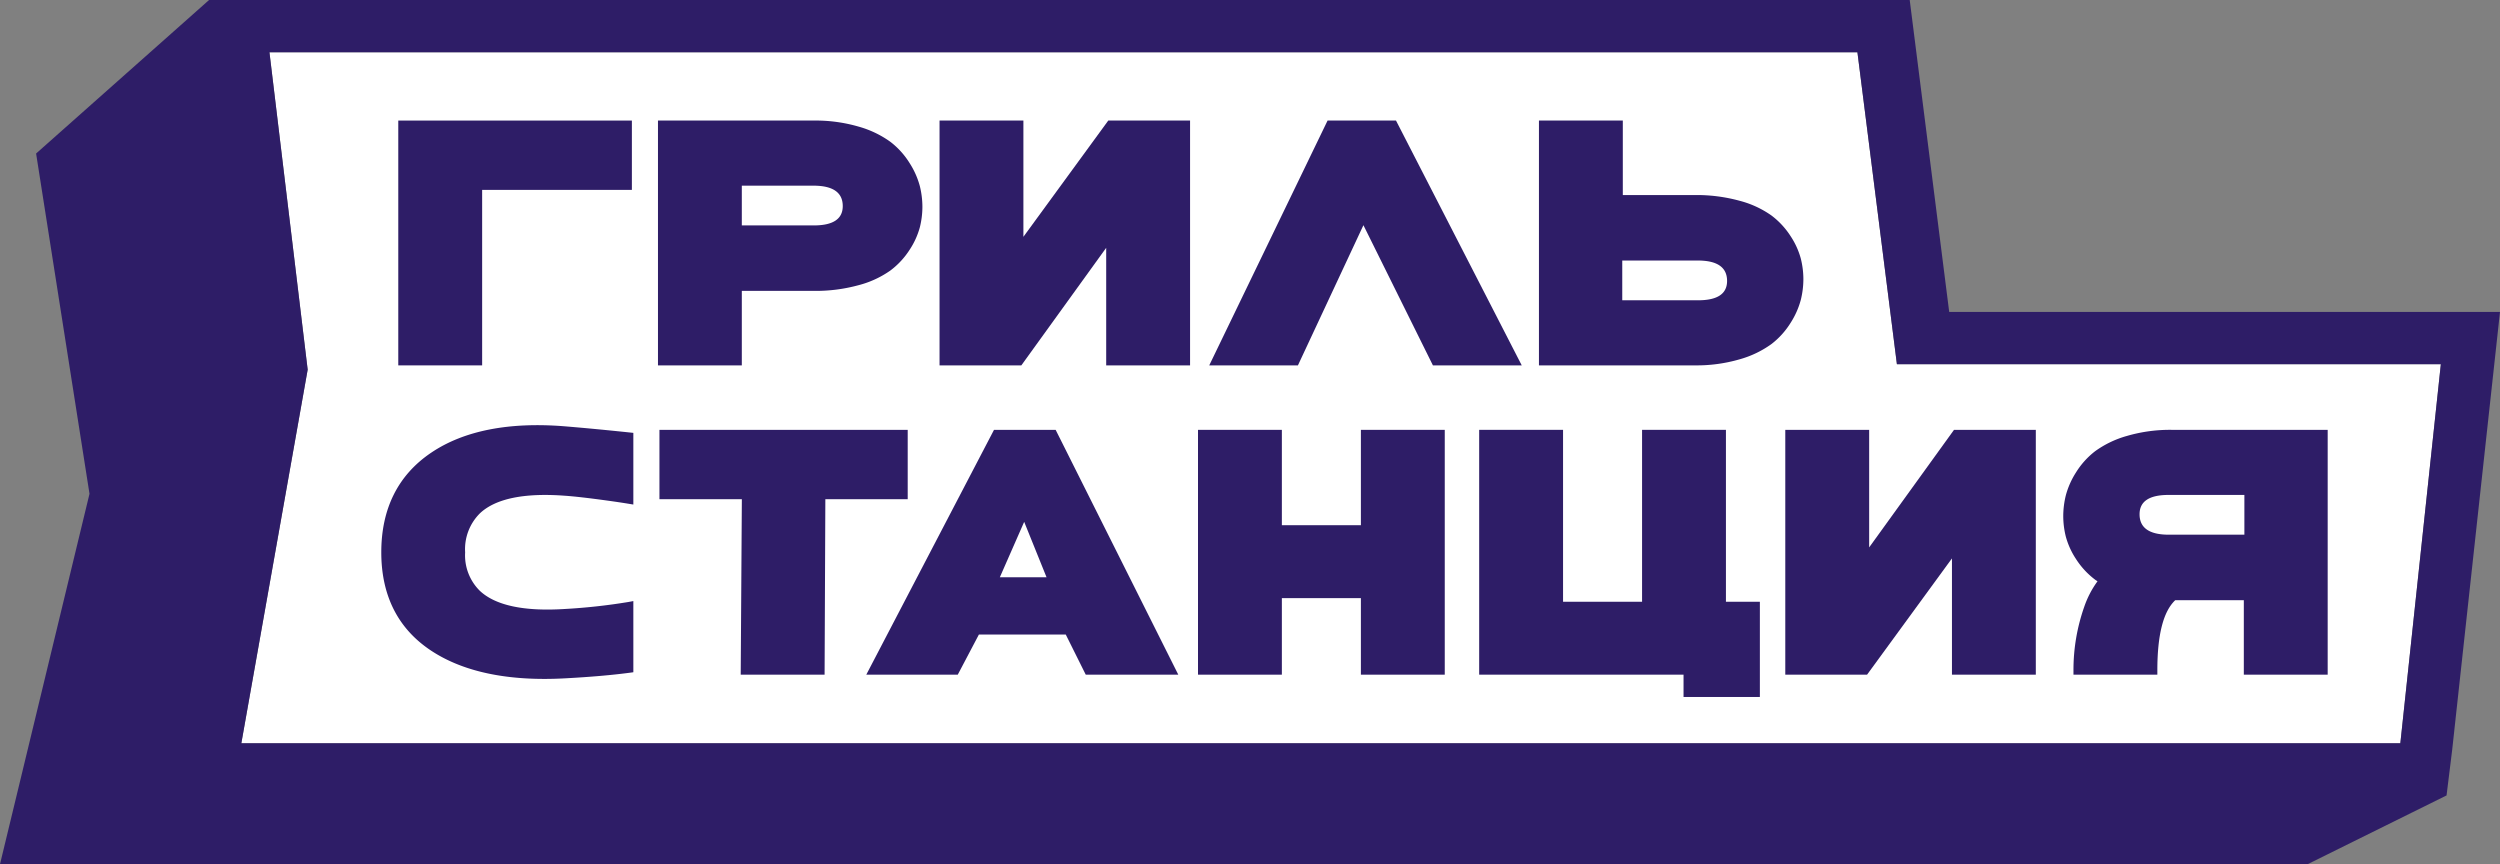
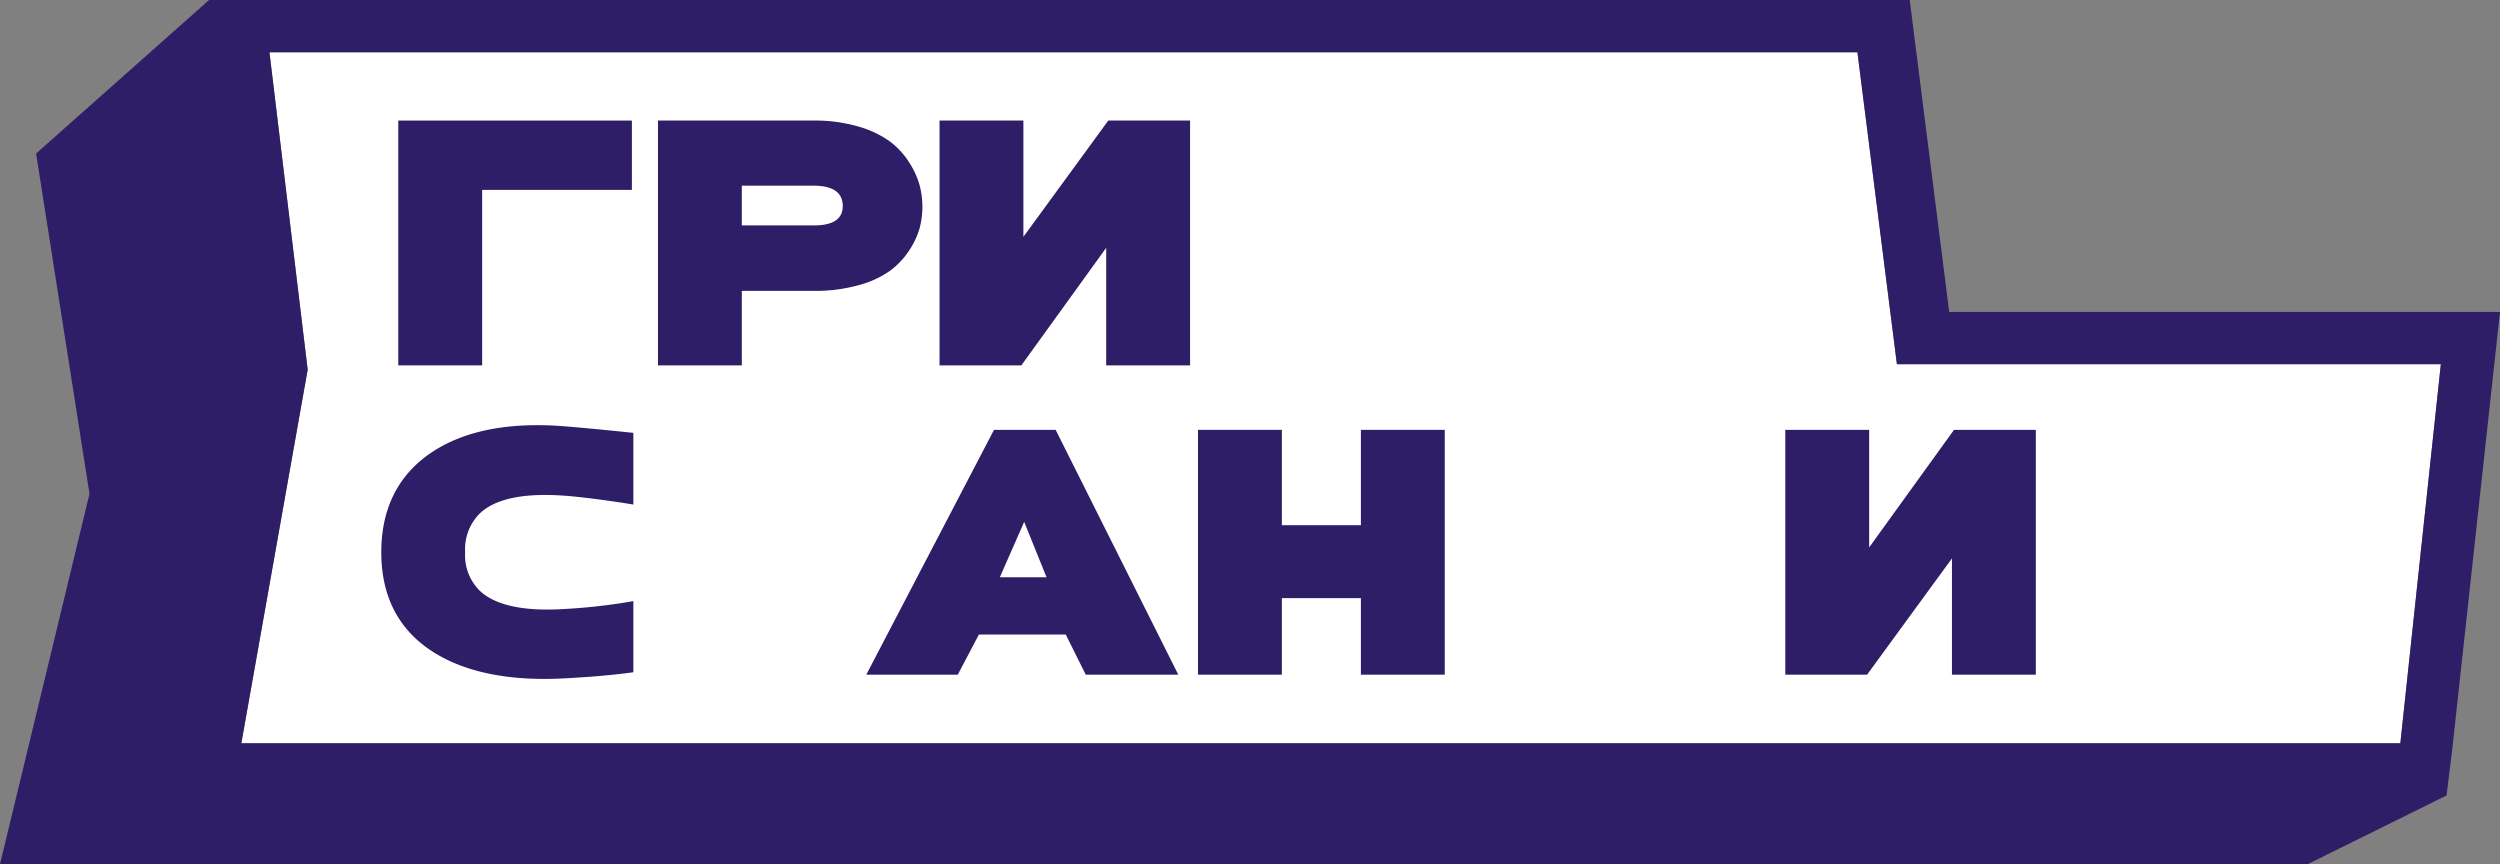
<svg xmlns="http://www.w3.org/2000/svg" id="Слой_1" data-name="Слой 1" viewBox="0 0 427.73 147.855">
  <rect x="0" y="0" width="427.73" height="147.855" fill="#808080" stroke="none" />
  <defs>
    <style>.cls-1{fill:#fff;}.cls-2{fill:#2e1d67;}</style>
  </defs>
  <polygon class="cls-1" points="52.64 63.242 46.1 8.945 317.791 8.945 324.545 62.307 417.609 62.307 410.68 127.163 41.29 127.163 52.64 63.242" />
  <path class="cls-2" d="M52.64,63.242,46.1,8.945H317.791l6.754,53.362h93.064l-6.929,64.856H41.29ZM35.77,0,6.177,26.265,15.312,84.487,0,147.855H394.818l23.74-11.75h.026l.969-7.845,8.176-74.895H333.492L326.736,0Z" />
-   <polygon class="cls-2" points="155.301 73.543 112.826 73.543 112.826 85.406 126.924 85.406 126.73 115.429 141.081 115.429 141.211 85.406 155.301 85.406 155.301 73.543" />
  <polygon class="cls-2" points="204.969 115.43 219.316 115.43 219.316 102.335 232.838 102.335 232.838 115.43 247.186 115.43 247.186 73.544 232.838 73.544 232.838 89.859 219.316 89.859 219.316 73.544 204.969 73.544 204.969 115.43" />
  <polygon class="cls-2" points="319.799 93.657 319.799 73.543 305.448 73.543 305.448 115.43 319.441 115.43 333.964 95.538 333.964 115.43 348.312 115.43 348.312 73.543 334.316 73.543 319.799 93.657" />
  <path class="cls-2" d="M96.725,72.947c-9.633-.789-17.352.728-22.948,4.503-5.668,3.822-8.542,9.562-8.542,17.052,0,7.416,2.866,13.071,8.515,16.811,4.866,3.221,11.376,4.844,19.388,4.844q1.736,0,3.565-.101c4.272-.228,7.98-.548,11.029-.954l.628-.085V102.838l-.856.159a100.638,100.638,0,0,1-10.95,1.2c-6.937.432-11.8-.617-14.456-3.112a8.525,8.525,0,0,1-2.516-6.582,8.637,8.637,0,0,1,2.564-6.712c2.665-2.479,7.506-3.486,14.406-2.982,1.732.119,4.174.397,7.464.853,1.38.191,2.519.363,3.504.524l.84.138V74.06l-.646-.069c-4.145-.434-7.742-.776-10.989-1.044" />
-   <polygon class="cls-2" points="295.293 73.542 280.945 73.542 280.945 102.956 267.426 102.956 267.426 73.542 253.075 73.542 253.075 115.428 288.041 115.428 288.041 119.247 301.099 119.247 301.099 102.956 295.293 102.956 295.293 73.542" />
  <path class="cls-2" d="M171.066,98.761l4.163-9.477,3.824,9.477Zm9.547-25.218h-10.547l-21.85,41.886h15.651l3.613-6.863h14.865l3.417,6.863H201.595Z" />
  <polygon class="cls-2" points="68.143 62.514 82.491 62.514 82.491 32.488 108.109 32.488 108.109 20.627 68.143 20.627 68.143 62.514" />
  <path class="cls-2" d="M139.222,38.567H126.919V31.766h12.239q5.03,0,5.03,3.494,0,3.31-4.966,3.308m18.154-6.73a14.015,14.015,0,0,0-1.735-3.912,13.618,13.618,0,0,0-3.3-3.658,17.226,17.226,0,0,0-5.425-2.601,26.392,26.392,0,0,0-7.694-1.041h-26.648V62.514h14.345V49.769h12.303a27.827,27.827,0,0,0,7.684-.98,16.728,16.728,0,0,0,5.43-2.506,13.615,13.615,0,0,0,3.3-3.56,13.285,13.285,0,0,0,1.74-3.827,14.635,14.635,0,0,0,.44-3.515,14.988,14.988,0,0,0-.44-3.544" />
-   <path class="cls-2" d="M290.535,51.375H277.555V44.574h12.92q5.014,0,5.014,3.494,0,3.306-4.953,3.308m17.569-7.13a13.272,13.272,0,0,0-1.738-3.827,13.615,13.615,0,0,0-3.3-3.56,16.744,16.744,0,0,0-5.432-2.508A27.831,27.831,0,0,0,289.95,33.372H277.65V20.627H263.302V62.513H289.95a26.321,26.321,0,0,0,7.697-1.041,17.226,17.226,0,0,0,5.425-2.601,13.666,13.666,0,0,0,3.3-3.658,13.955,13.955,0,0,0,1.732-3.909,14.955,14.955,0,0,0,.44-3.544,14.554,14.554,0,0,0-.44-3.515" />
-   <path class="cls-2" d="M398.079,73.543H371.6a26.322,26.322,0,0,0-7.697,1.041,17.226,17.226,0,0,0-5.425,2.601,13.665,13.665,0,0,0-3.3,3.658,13.954,13.954,0,0,0-1.732,3.909,14.952,14.952,0,0,0-.44,3.544,14.551,14.551,0,0,0,.44,3.515,13.271,13.271,0,0,0,1.737,3.827,13.616,13.616,0,0,0,3.3,3.56c.117.089.259.169.384.255a16.357,16.357,0,0,0-2.264,4.348,32.54,32.54,0,0,0-1.849,10.905v.723h14.351v-.723c0-6.102,1.013-10.078,3.067-12.022h11.728v12.746h14.348V73.543Zm-14.083,11.863v6.076H371.076q-5.014,0-5.014-3.494,0-3.306,4.953-3.308h12.981Z" />
  <polygon class="cls-2" points="203.611 20.626 189.618 20.626 175.095 40.518 175.095 20.626 160.748 20.626 160.748 62.512 174.743 62.512 189.261 42.398 189.261 62.512 203.608 62.512 203.611 62.512 203.611 20.626" />
-   <polygon class="cls-2" points="233.271 38.528 245.161 62.514 260.359 62.514 238.844 20.625 227.139 20.625 206.89 62.514 222.064 62.514 233.271 38.528" />
</svg>